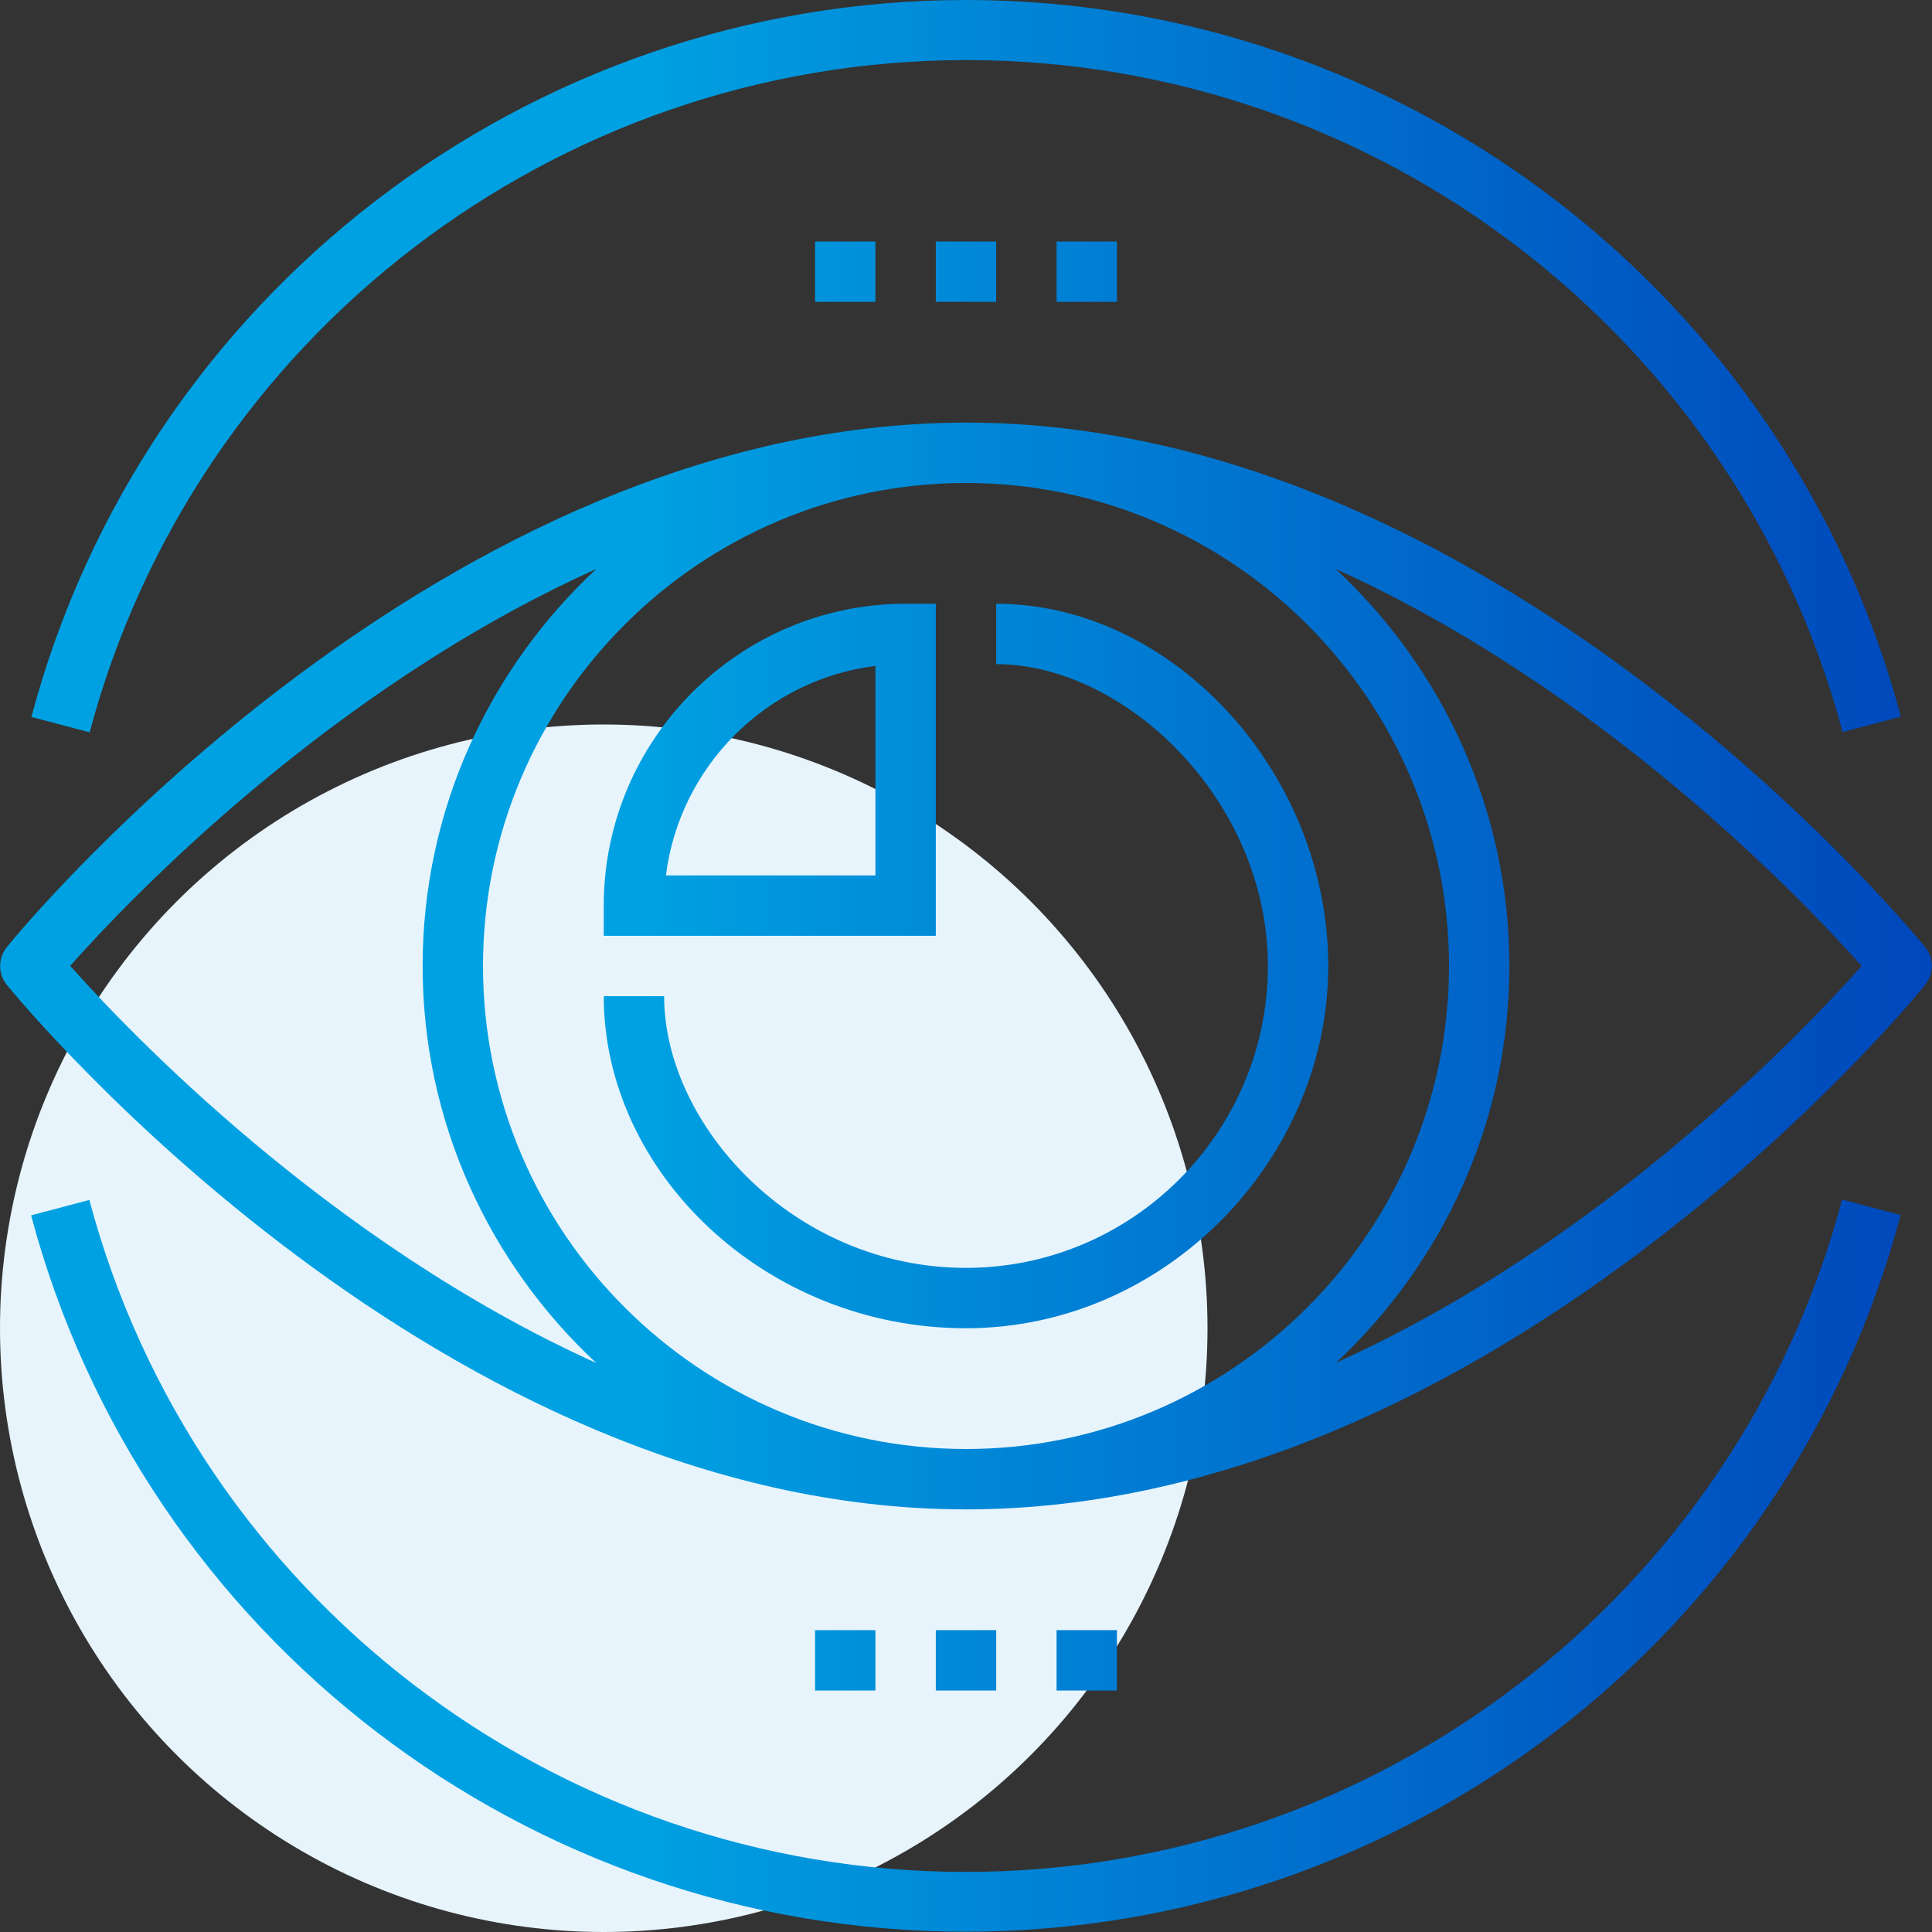
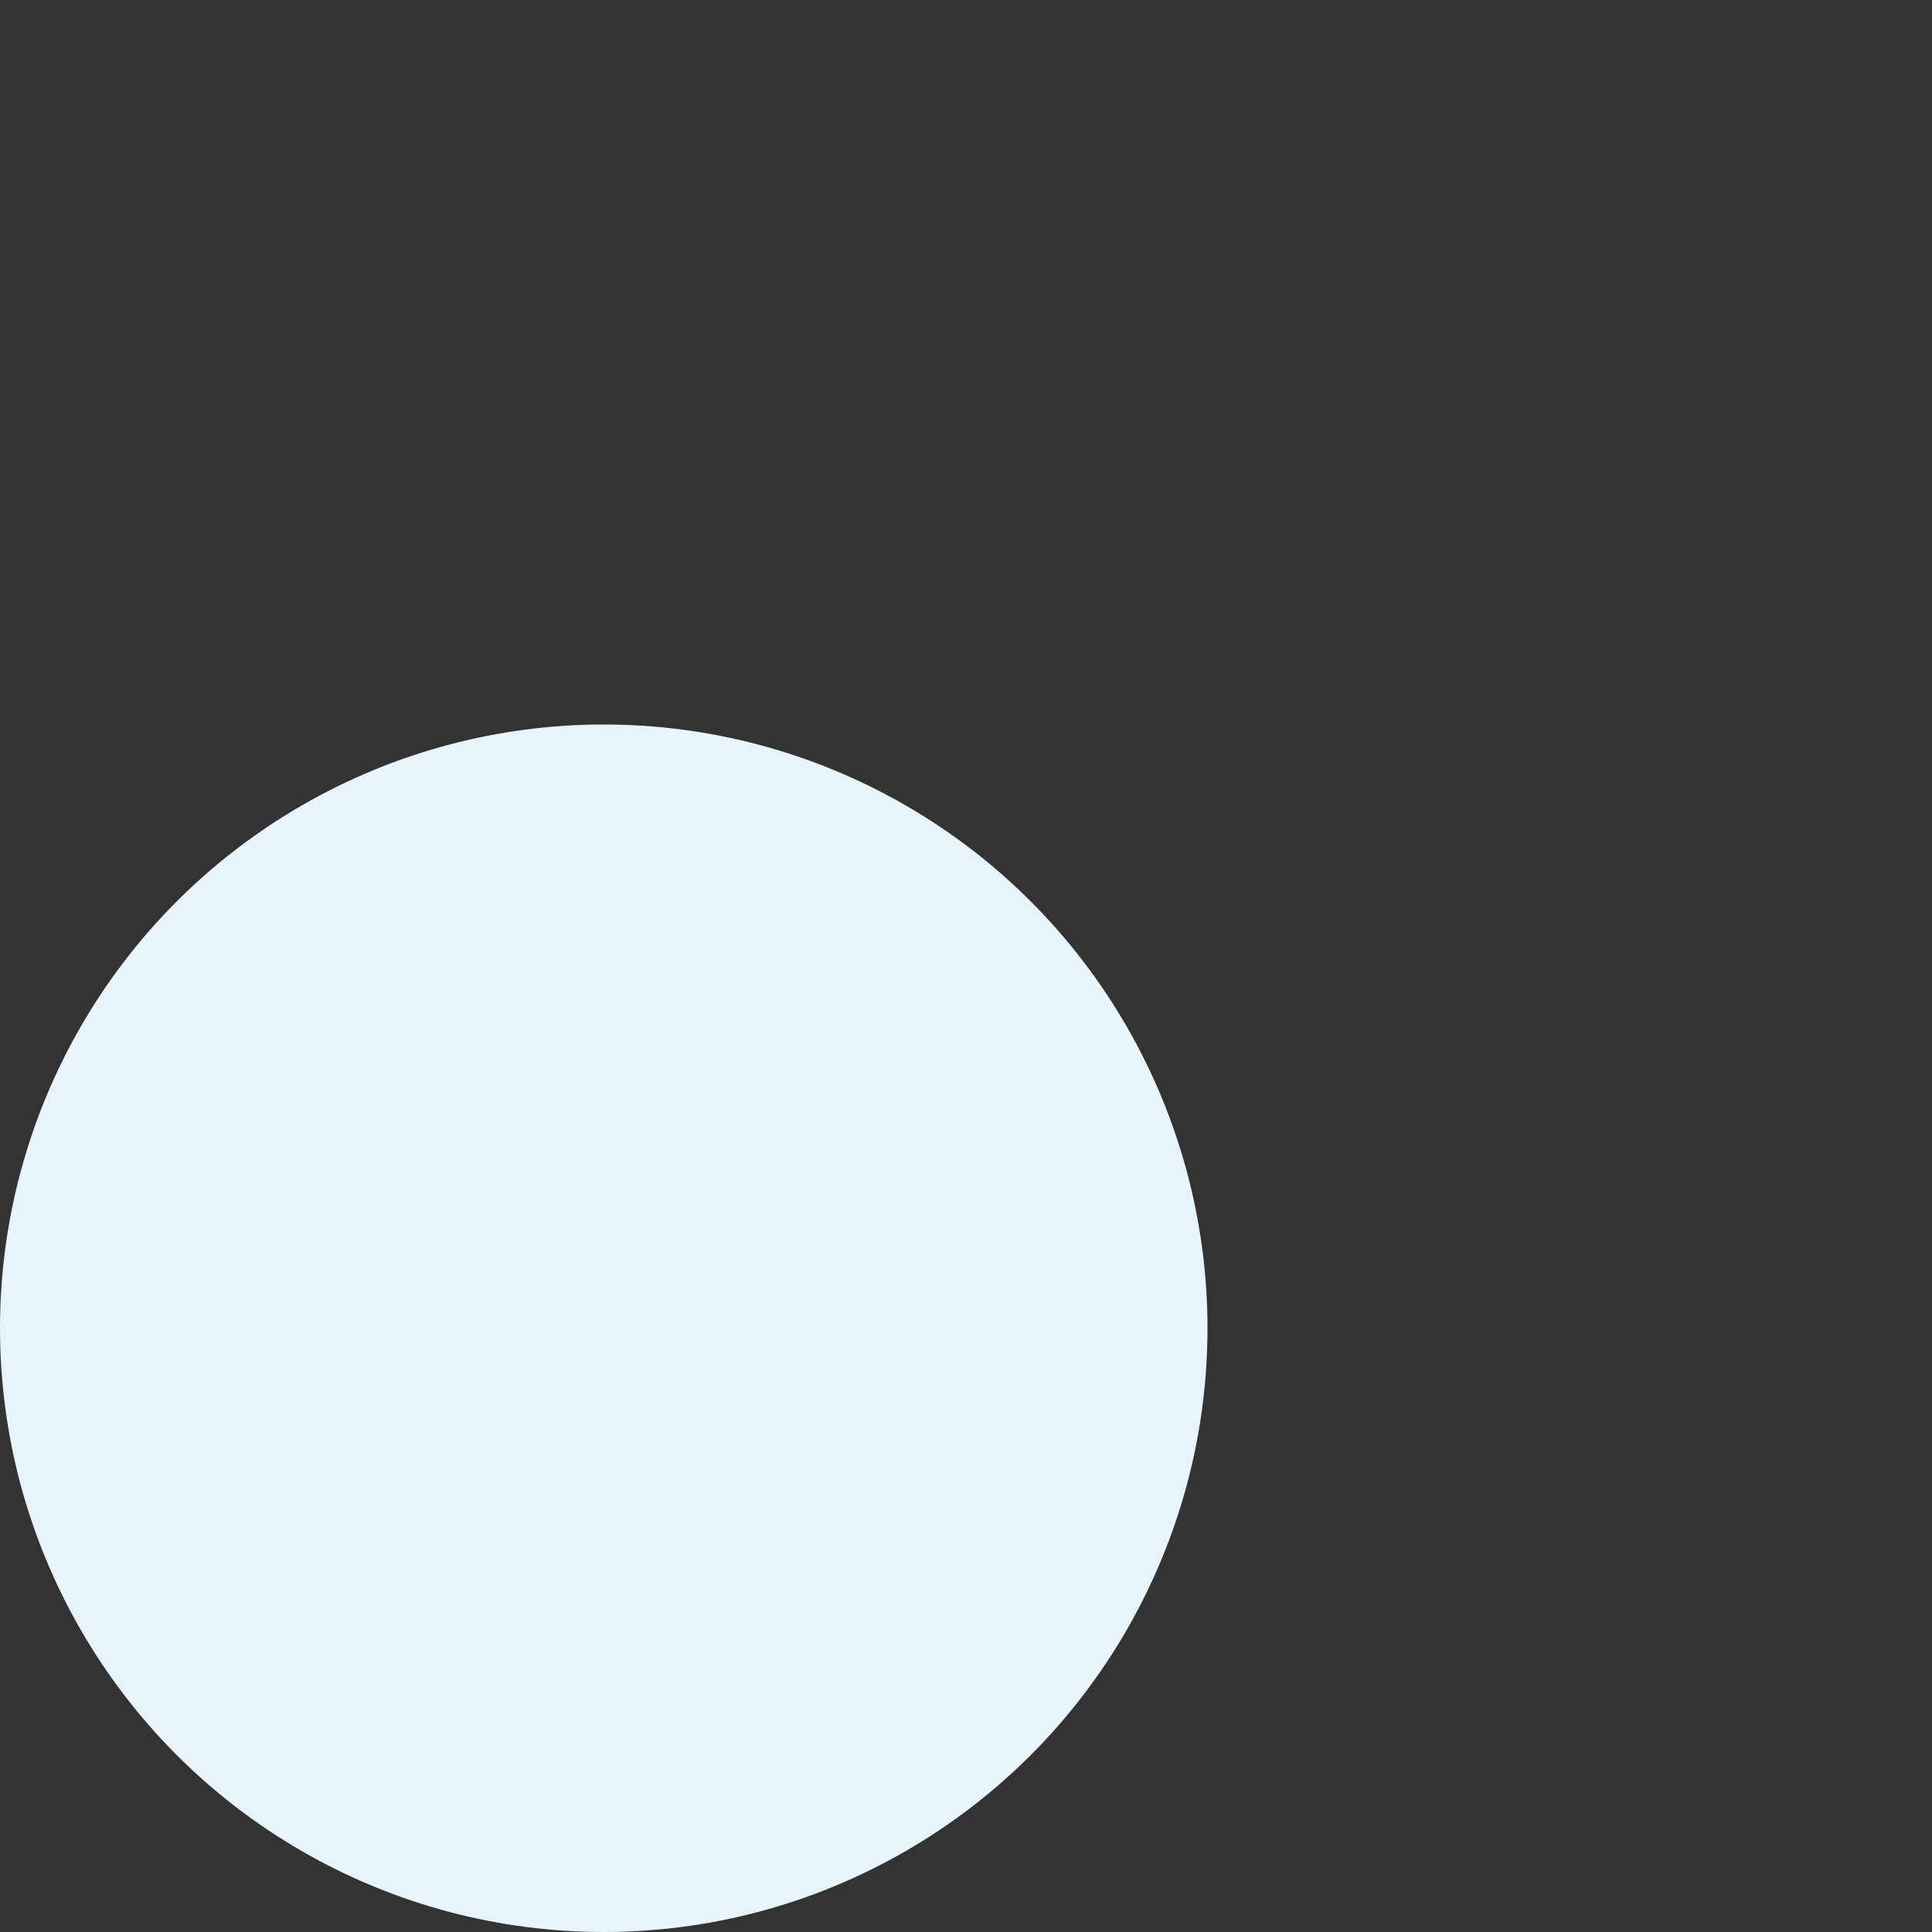
<svg xmlns="http://www.w3.org/2000/svg" id="Layer_2" viewBox="0 0 64 64">
  <rect x="0" y="0" width="64" height="64" fill="#333333" stroke="none" />
  <defs>
    <style>.cls-1{fill:#e7f4fc;}.cls-2{fill:url(#linear-gradient);}</style>
    <linearGradient id="linear-gradient" x1="0" y1="32" x2="64" y2="32" gradientUnits="userSpaceOnUse">
      <stop offset=".33" stop-color="#00a1e2" />
      <stop offset=".66" stop-color="#0071ce" />
      <stop offset="1" stop-color="#0047bb" />
    </linearGradient>
  </defs>
  <g id="Layer_1-2">
    <circle class="cls-1" cx="20" cy="44" r="20" />
-     <path class="cls-2" d="M63.77,31.37c-.58-.71-14.38-17.37-31.77-17.37S.8,30.66.23,31.37c-.3.37-.3.9,0,1.26.58.71,14.38,17.37,31.77,17.37s31.2-16.66,31.77-17.37c.3-.37.3-.9,0-1.26ZM48,32c0,8.82-7.18,16-16,16s-16-7.18-16-16,7.18-16,16-16,16,7.18,16,16ZM2.32,32c1.9-2.14,8.57-9.16,17.43-13.15-3.53,3.29-5.75,7.96-5.75,13.15s2.22,9.86,5.75,13.15c-8.85-4-15.52-11.01-17.42-13.15ZM44.25,45.15c3.53-3.29,5.75-7.96,5.75-13.15s-2.22-9.86-5.75-13.15c8.85,4,15.52,11.01,17.42,13.15-1.9,2.14-8.57,9.16-17.43,13.15ZM32,42c5.51,0,10-4.49,10-10s-4.75-10-9-10v-2c5.86,0,11,5.61,11,12s-5.38,12-12,12-12-5.14-12-11h2c0,4.25,4.28,9,10,9ZM2.97,24.26l-1.93-.51C4.76,9.76,17.49,0,32,0s27.24,9.76,30.97,23.74l-1.93.51c-3.49-13.1-15.43-22.26-29.03-22.26S6.46,11.15,2.97,24.26ZM61.03,39.74l1.93.51c-3.72,13.98-16.46,23.74-30.97,23.74S4.76,54.24,1.03,40.26l1.93-.51c3.49,13.1,15.43,22.26,29.03,22.26s25.54-9.15,29.03-22.26ZM20,31h11v-11h-1c-5.51,0-10,4.49-10,10v1ZM29,22.06v6.94h-6.94c.45-3.61,3.32-6.49,6.94-6.94ZM33,56h-2v-2h2v2ZM29,54v2h-2v-2h2ZM37,54v2h-2v-2h2ZM31,8h2v2h-2v-2ZM27,10v-2h2v2h-2ZM35,10v-2h2v2h-2Z" />
  </g>
</svg>